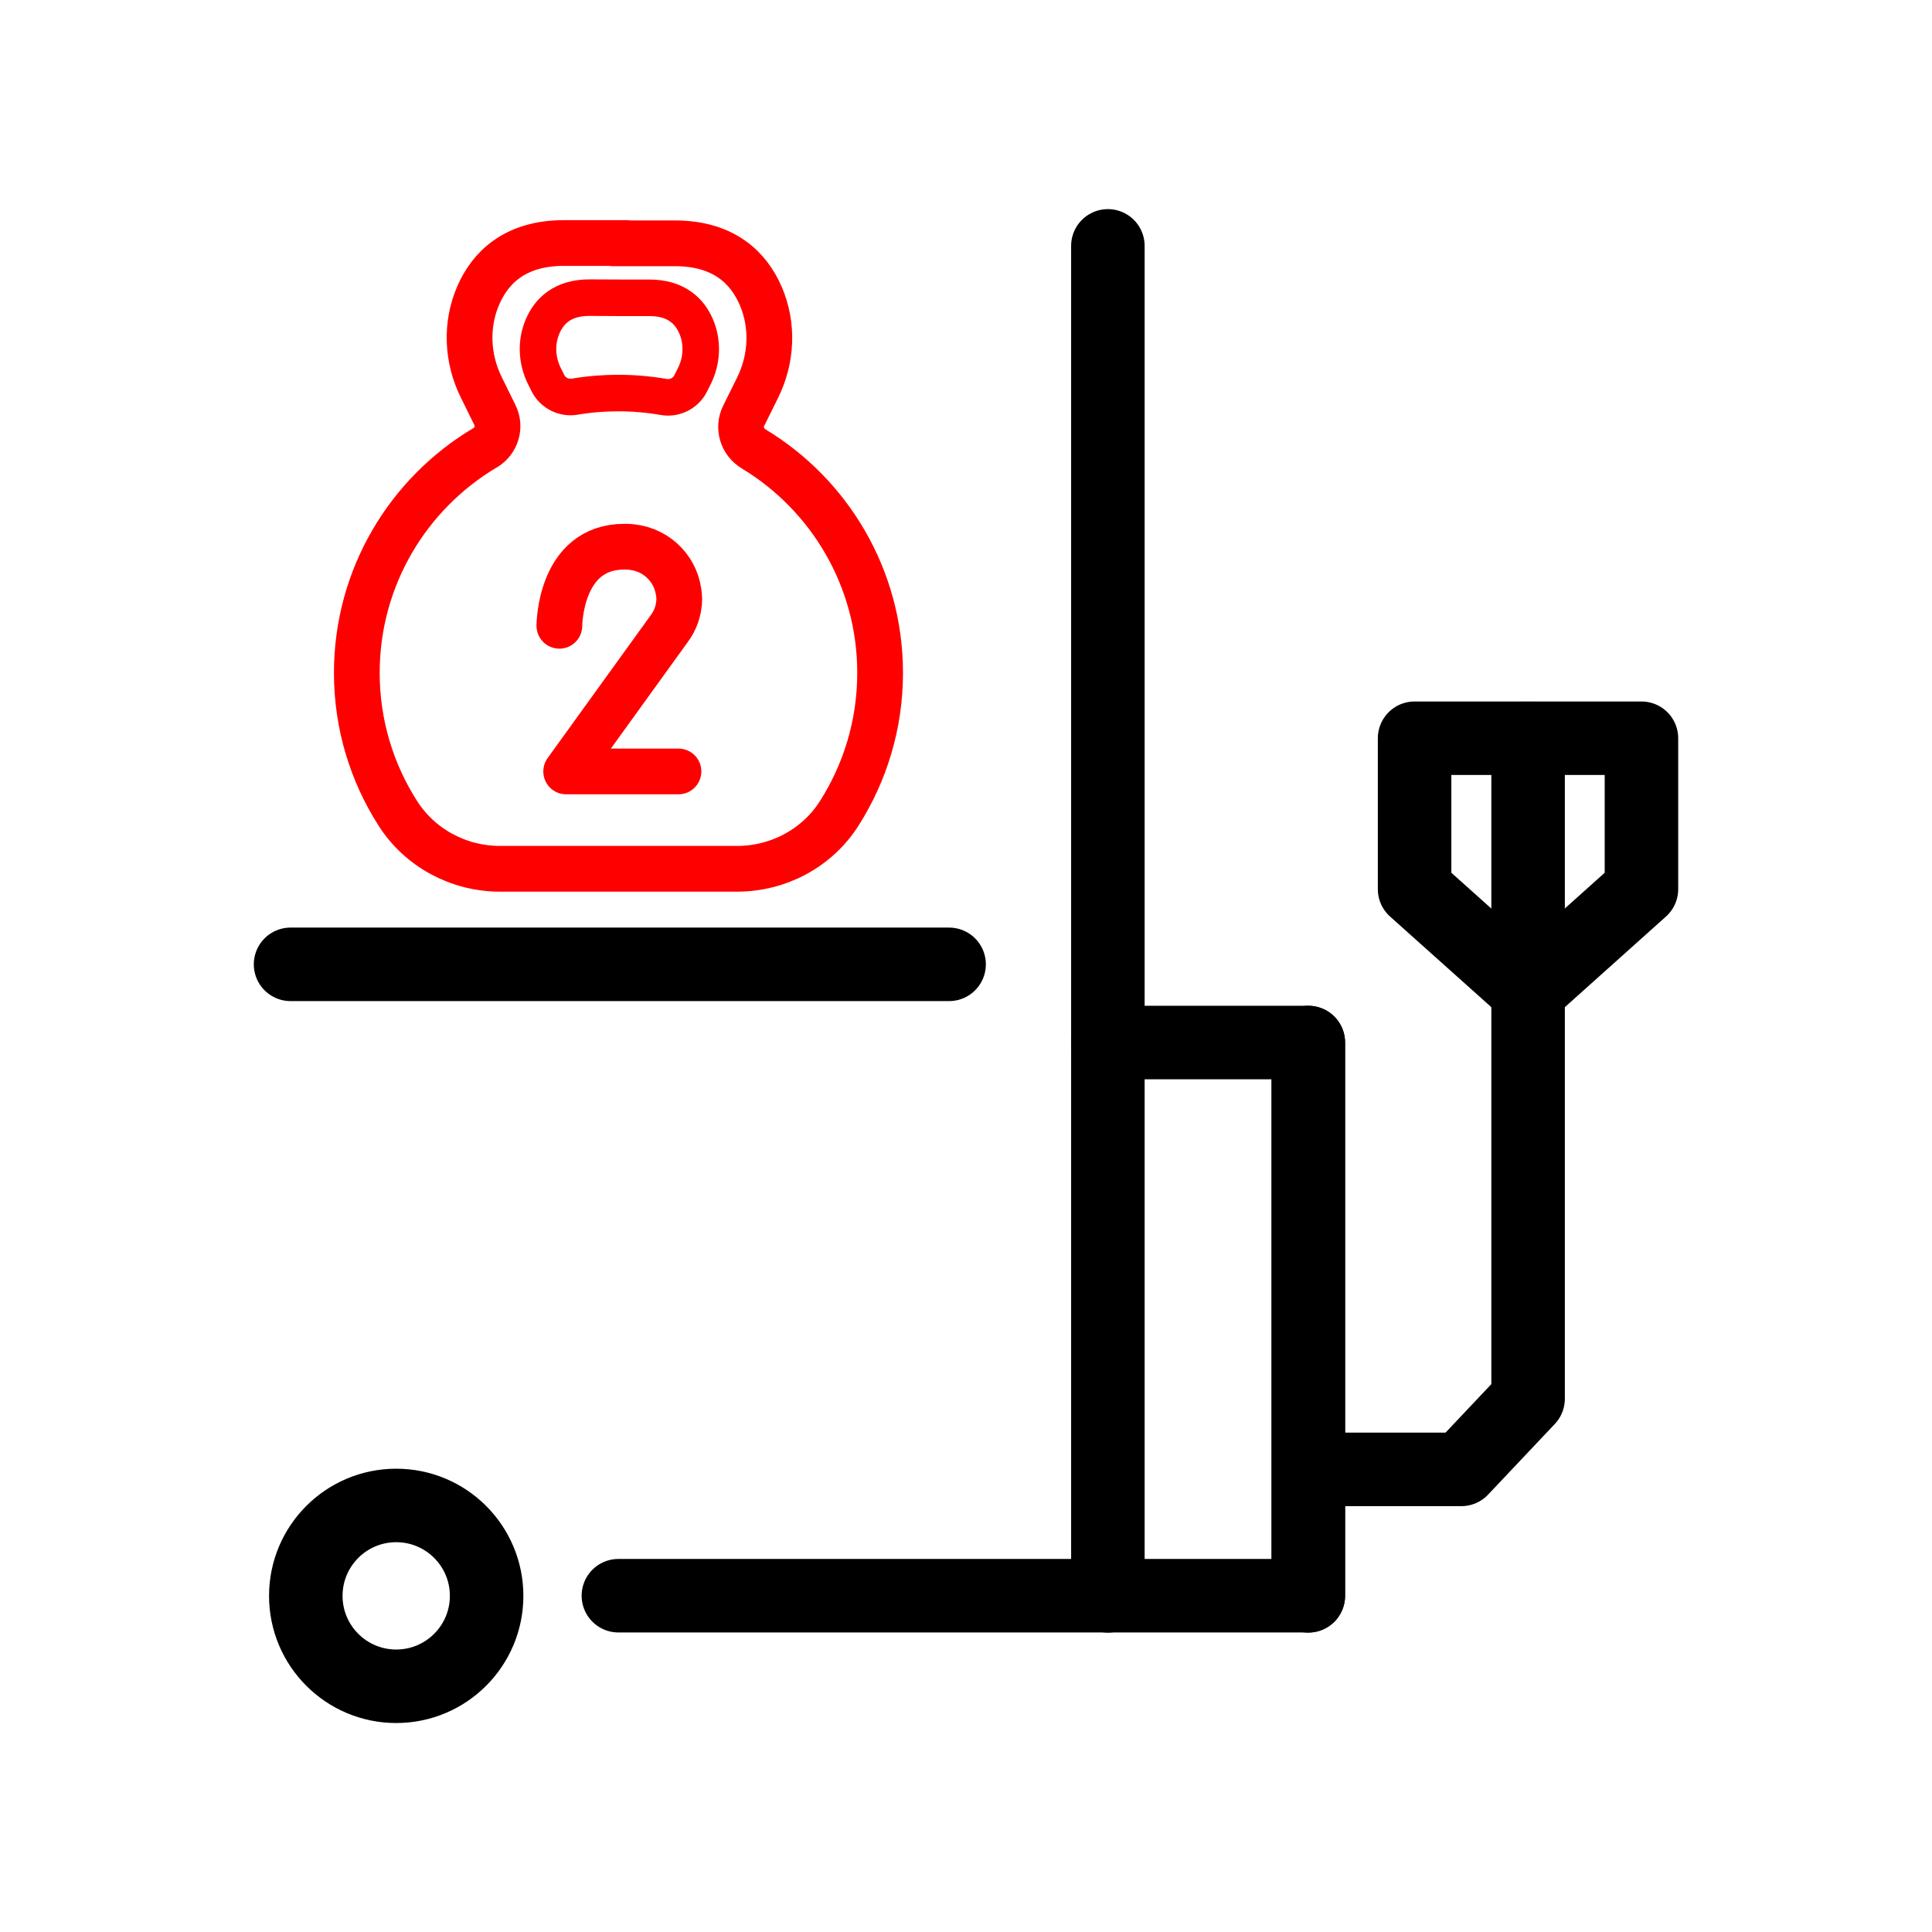
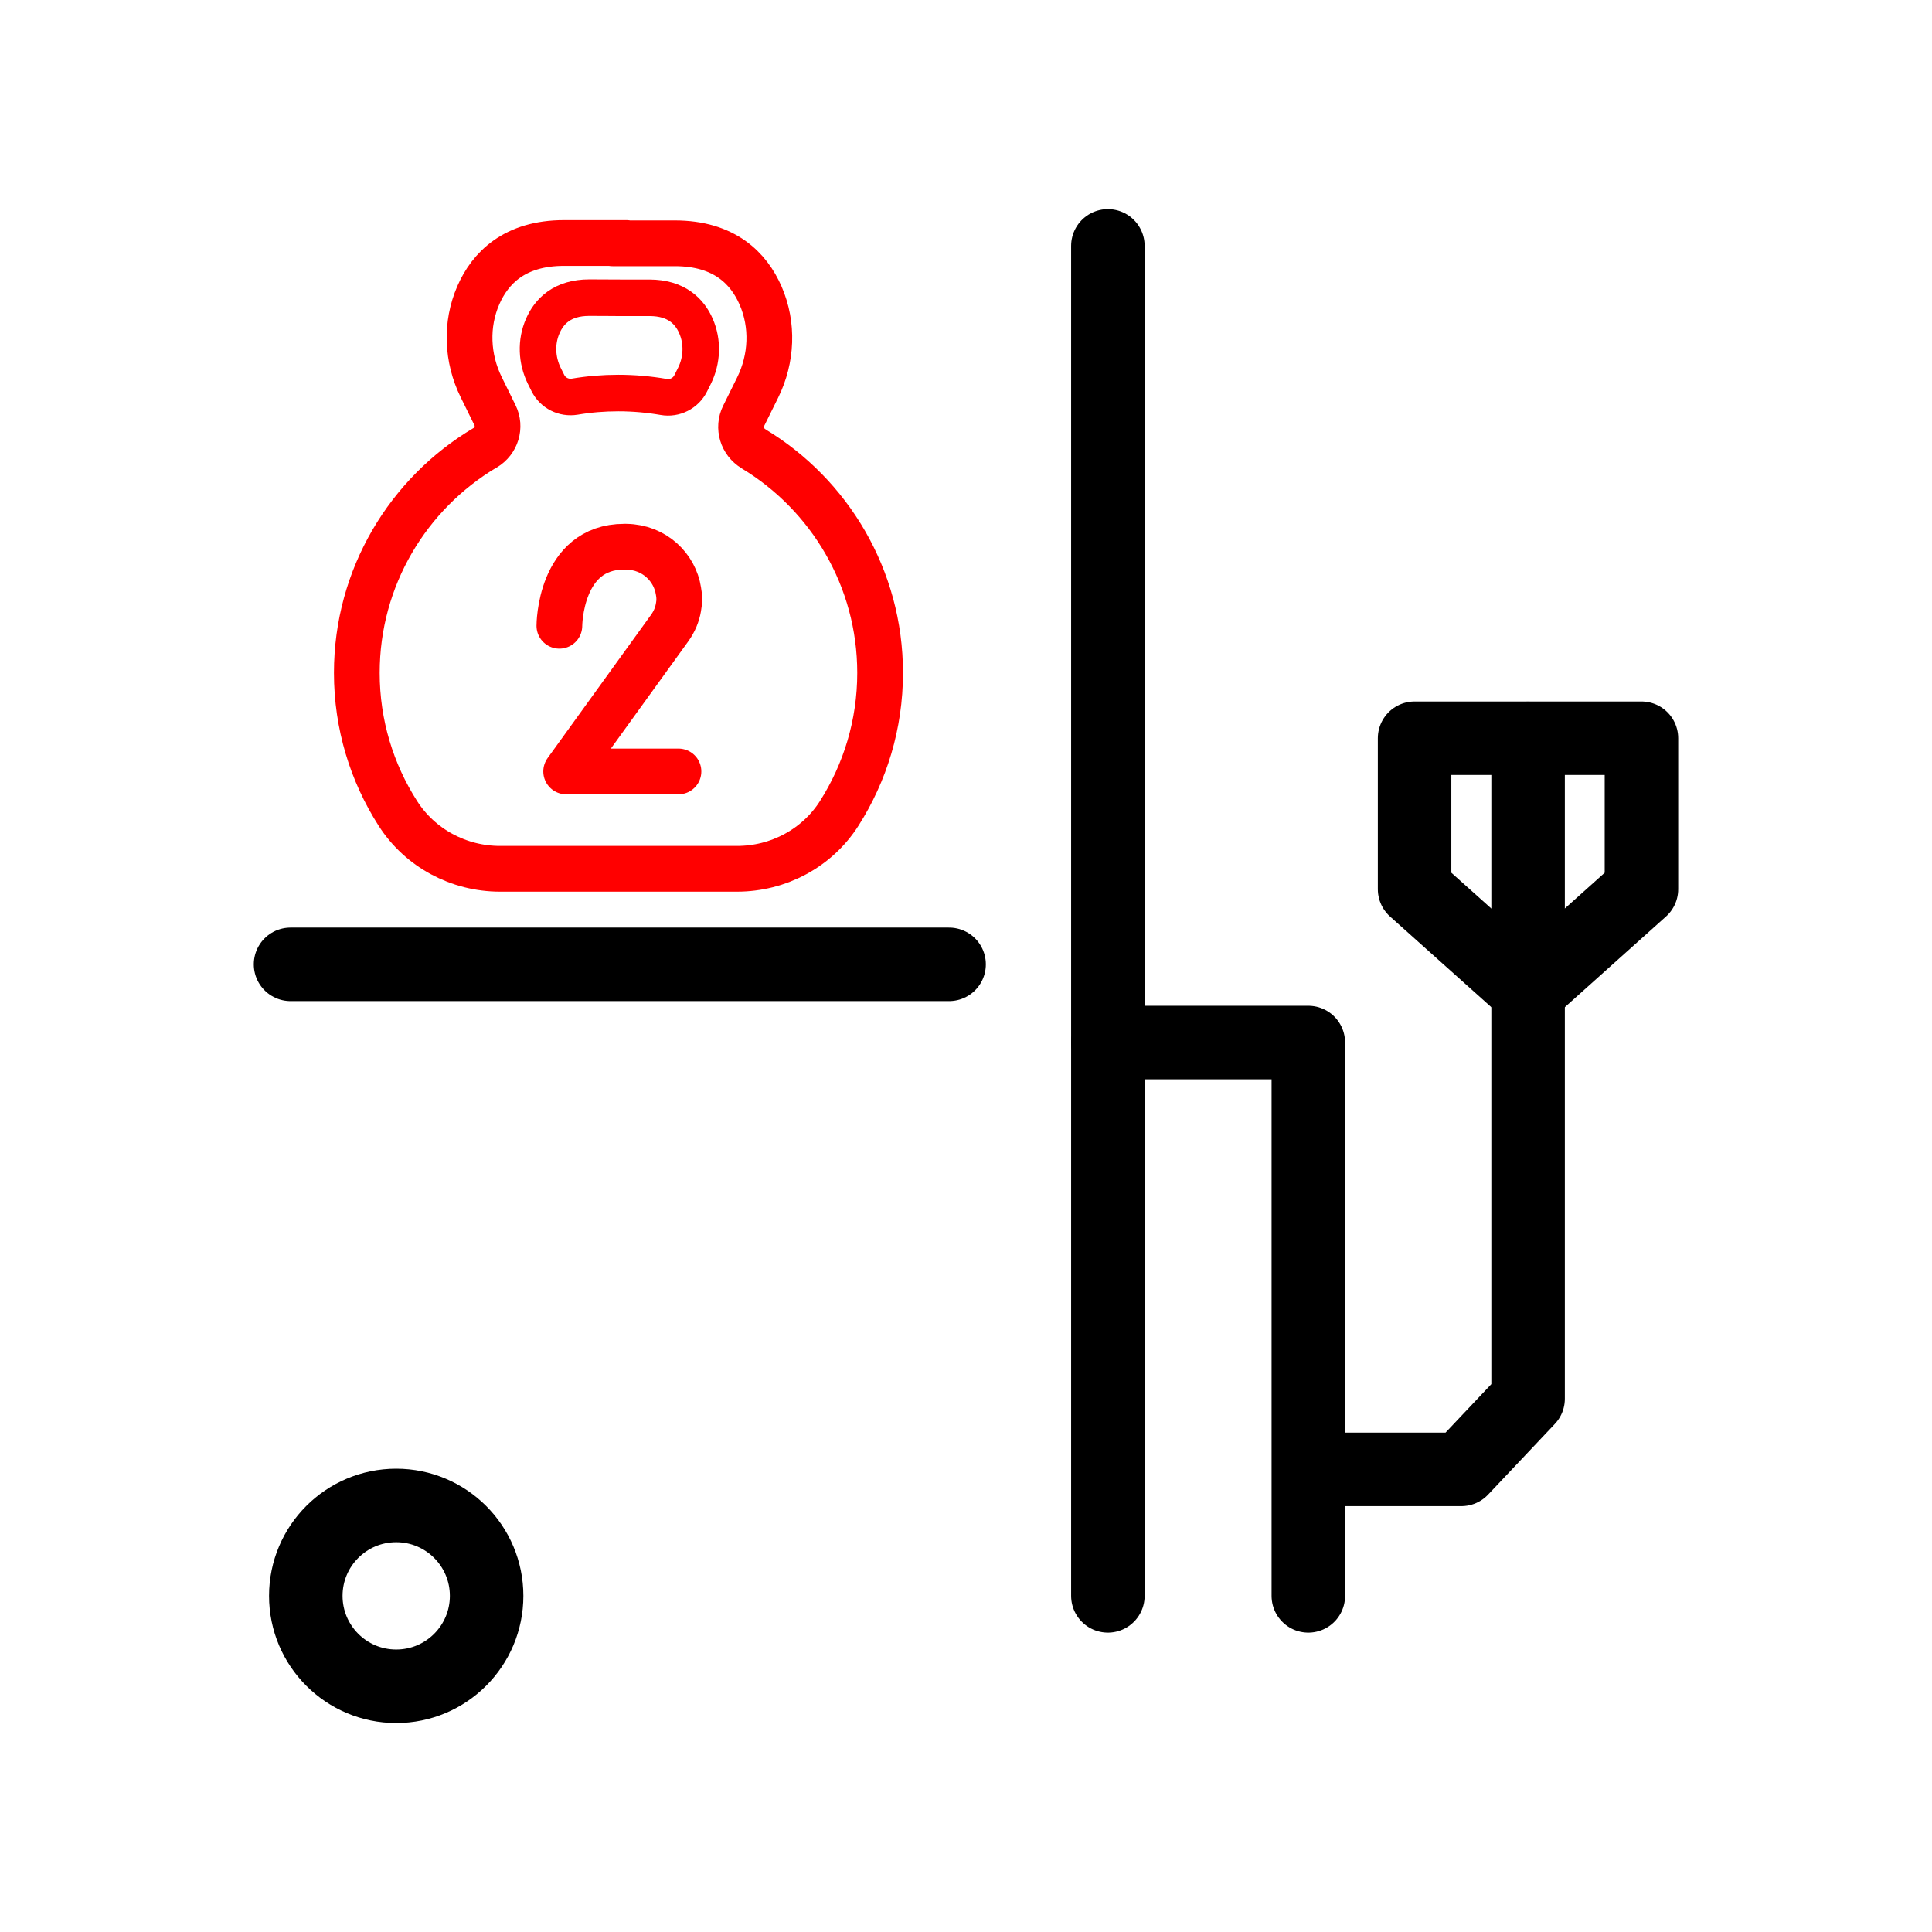
<svg xmlns="http://www.w3.org/2000/svg" id="_Слой_1" data-name="Слой_1" viewBox="0 0 128 128">
  <defs>
    <style>
      .cls-1 {
        stroke-miterlimit: 10;
        stroke-width: 2.42px;
      }

      .cls-1, .cls-2 {
        stroke: red;
      }

      .cls-1, .cls-2, .cls-3 {
        fill: none;
        stroke-linecap: round;
      }

      .cls-2 {
        stroke-width: 3.03px;
      }

      .cls-2, .cls-3 {
        stroke-linejoin: round;
      }

      .cls-3 {
        stroke: #000;
        stroke-width: 4.87px;
      }
    </style>
  </defs>
  <g>
    <g>
      <polyline class="cls-3" points="87.17 97.35 96.82 97.35 101.24 92.67 101.24 65.64 101.24 48.92" />
      <polyline class="cls-3" points="101.24 48.91 108.75 48.91 108.75 58.91 101.24 65.64 93.72 58.91 93.72 48.91 101.24 48.91 101.24 48.91" />
    </g>
    <g>
      <g>
        <circle class="cls-3" cx="26.25" cy="105.73" r="5.99" />
        <g>
          <line class="cls-3" x1="73.4" y1="16.29" x2="73.4" y2="105.73" />
-           <polyline class="cls-3" points="86.68 69.07 86.68 105.72 73.4 105.72 40.97 105.72" />
        </g>
        <line class="cls-3" x1="62.88" y1="63.89" x2="19.25" y2="63.89" />
      </g>
      <polyline class="cls-3" points="73.4 69.07 86.68 69.07 86.68 105.73" />
    </g>
  </g>
  <g>
    <g>
      <path class="cls-1" d="M46.11,21.6c-.42-.97-1.3-1.87-3.08-1.87h-2.25.5s-2.24-.01-2.24-.01c-1.79,0-2.66.91-3.08,1.88-.46,1.05-.41,2.26.1,3.3l.24.48c.33.66,1.05,1.02,1.78.9.94-.16,1.9-.24,2.89-.24s2.03.09,3,.26c.73.13,1.46-.24,1.79-.9l.25-.5c.51-1.03.56-2.25.1-3.3Z" />
      <path class="cls-2" d="M58.31,44.58c0,3.43-1,6.62-2.71,9.31-1.47,2.31-4.04,3.67-6.77,3.67h-15.7c-2.74,0-5.3-1.37-6.77-3.67-1.72-2.69-2.72-5.88-2.72-9.31,0-6.34,3.41-11.89,8.49-14.91,0,0,0,0,.01,0,.75-.45,1.04-1.39.65-2.17l-.91-1.85c-.94-1.91-1.04-4.14-.19-6.09.78-1.79,2.39-3.46,5.68-3.46h4.13l-.92.02h4.13c3.29,0,4.9,1.67,5.68,3.46.85,1.95.75,4.18-.19,6.09l-.93,1.88c-.39.78-.1,1.73.65,2.18,0,0,.01,0,.01.01,5.02,3.03,8.38,8.55,8.38,14.84Z" />
    </g>
    <path class="cls-2" d="M44.95,51.11h-7.44l6.85-9.49c.32-.44.51-.91.59-1.39.07-.36.07-.72,0-1.07-.24-1.56-1.58-2.91-3.46-2.94h-.13c-4.3,0-4.3,5.24-4.3,5.24" />
  </g>
</svg>